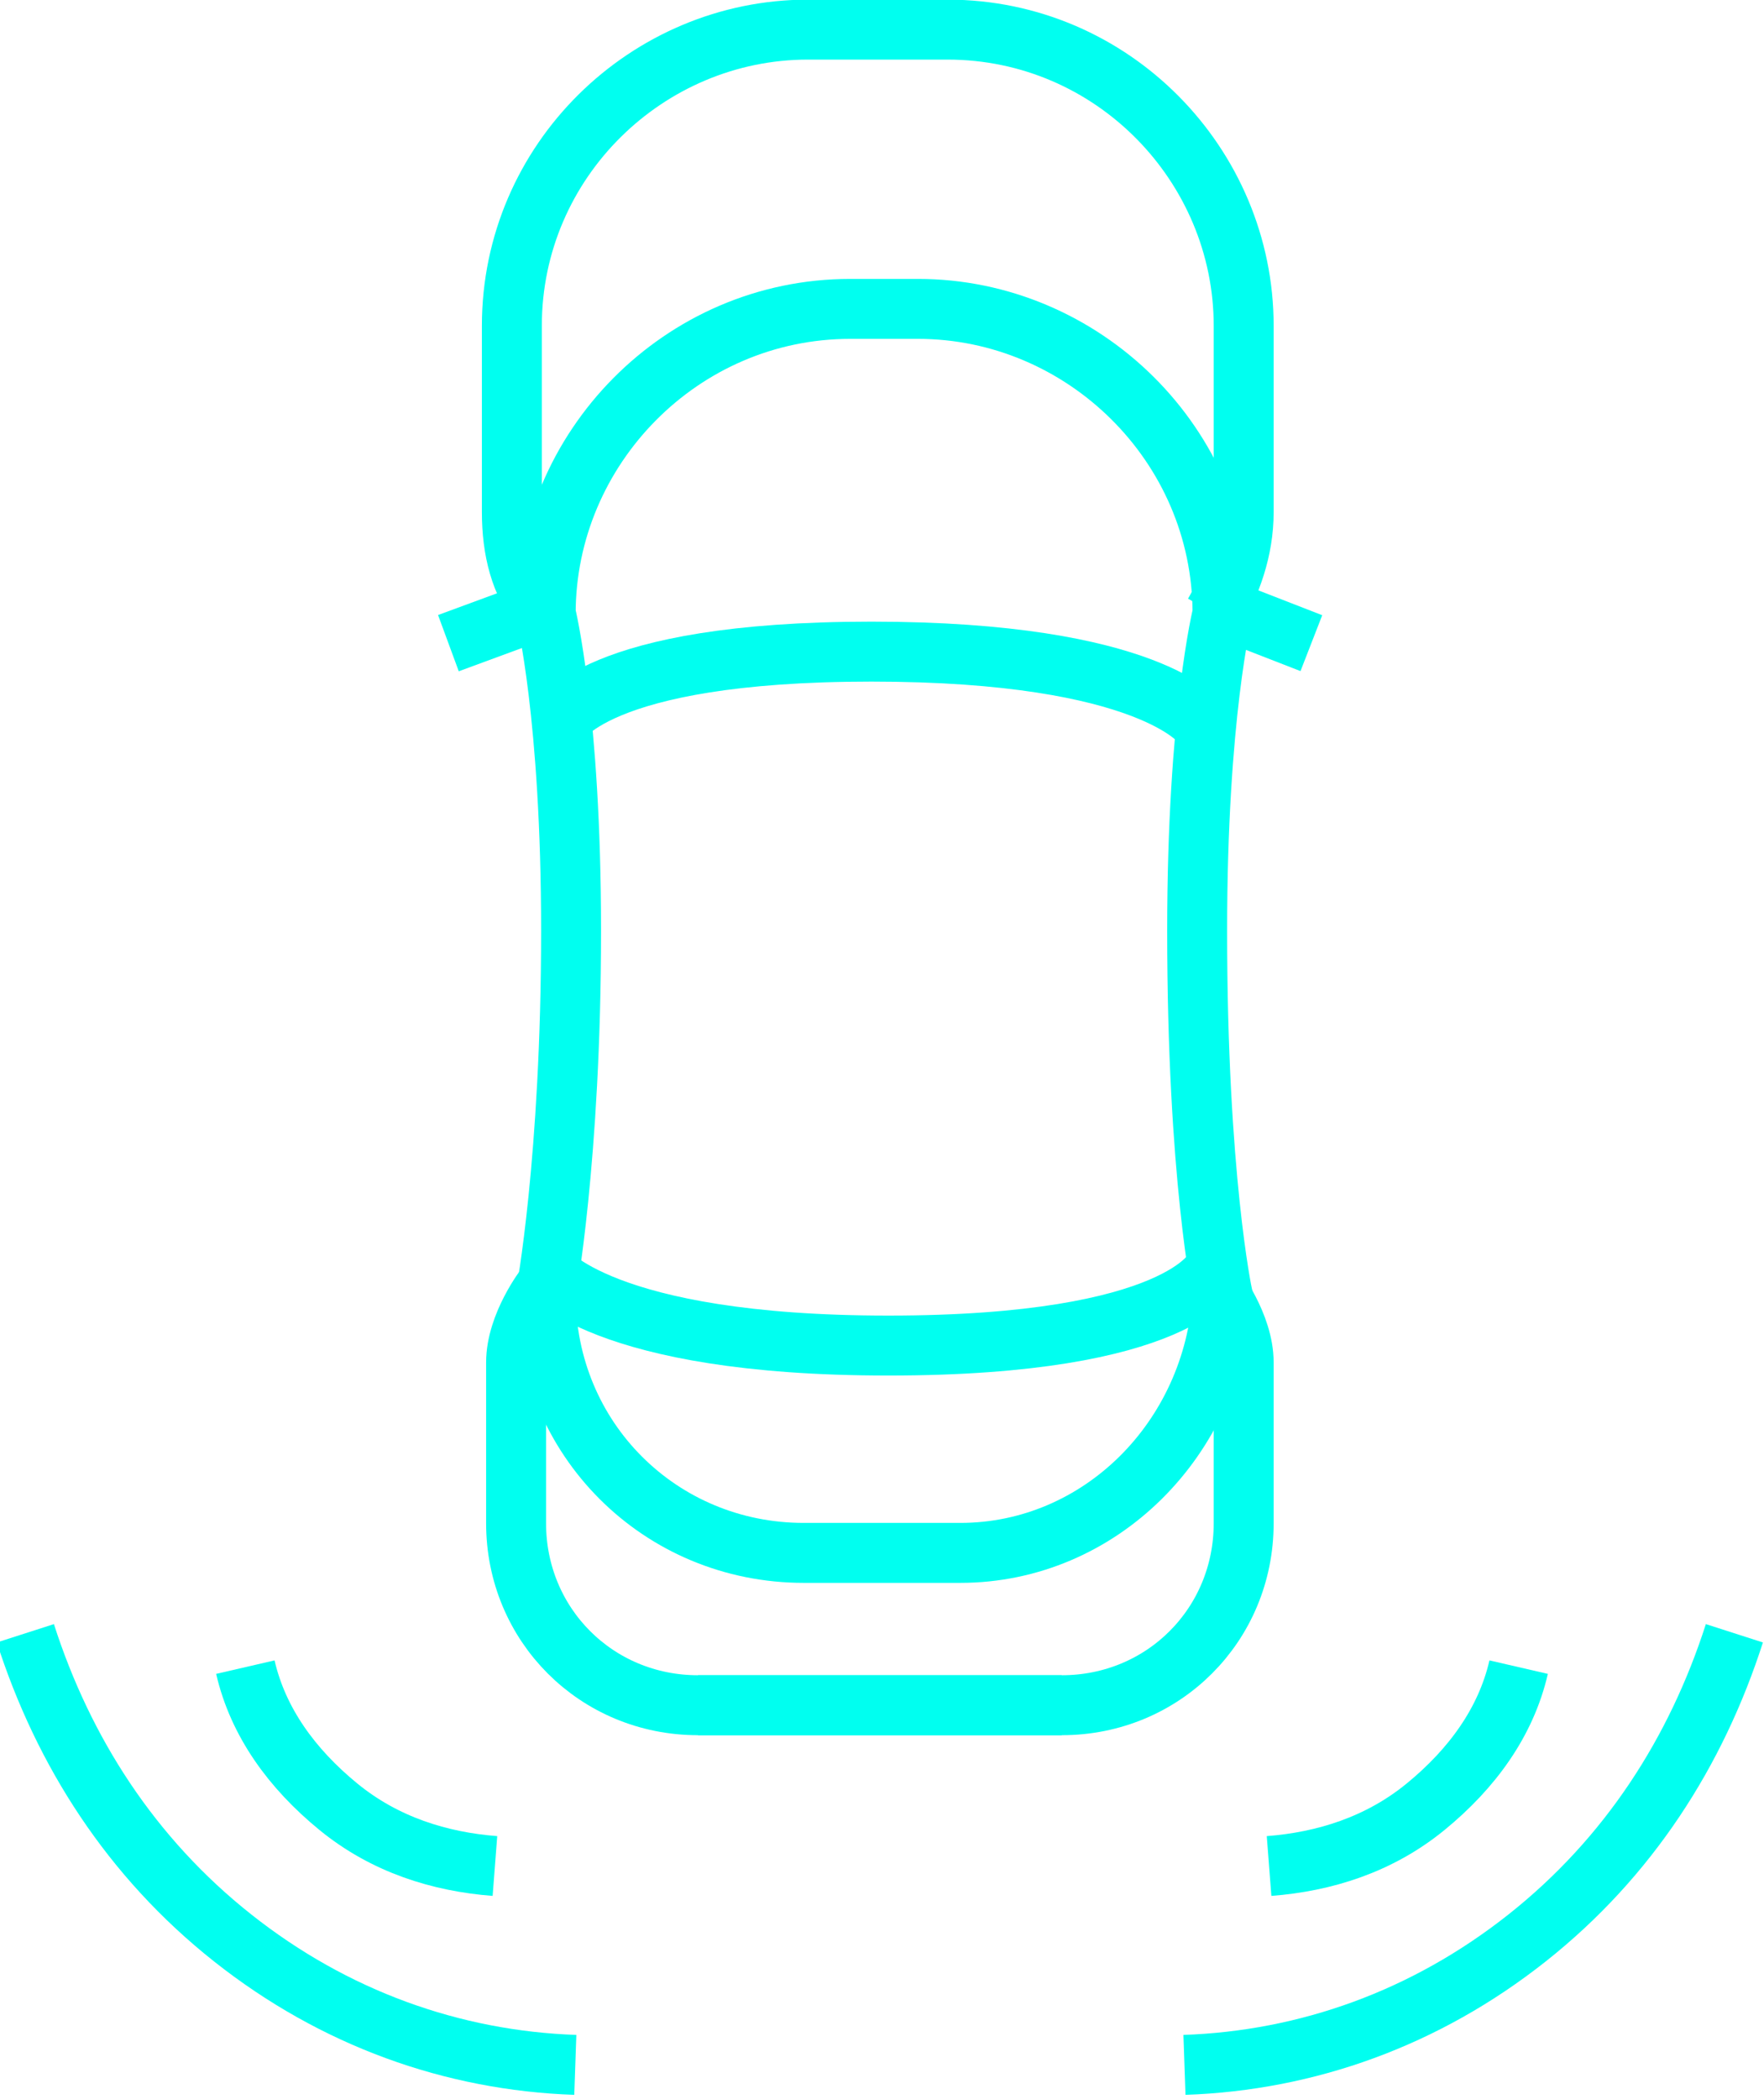
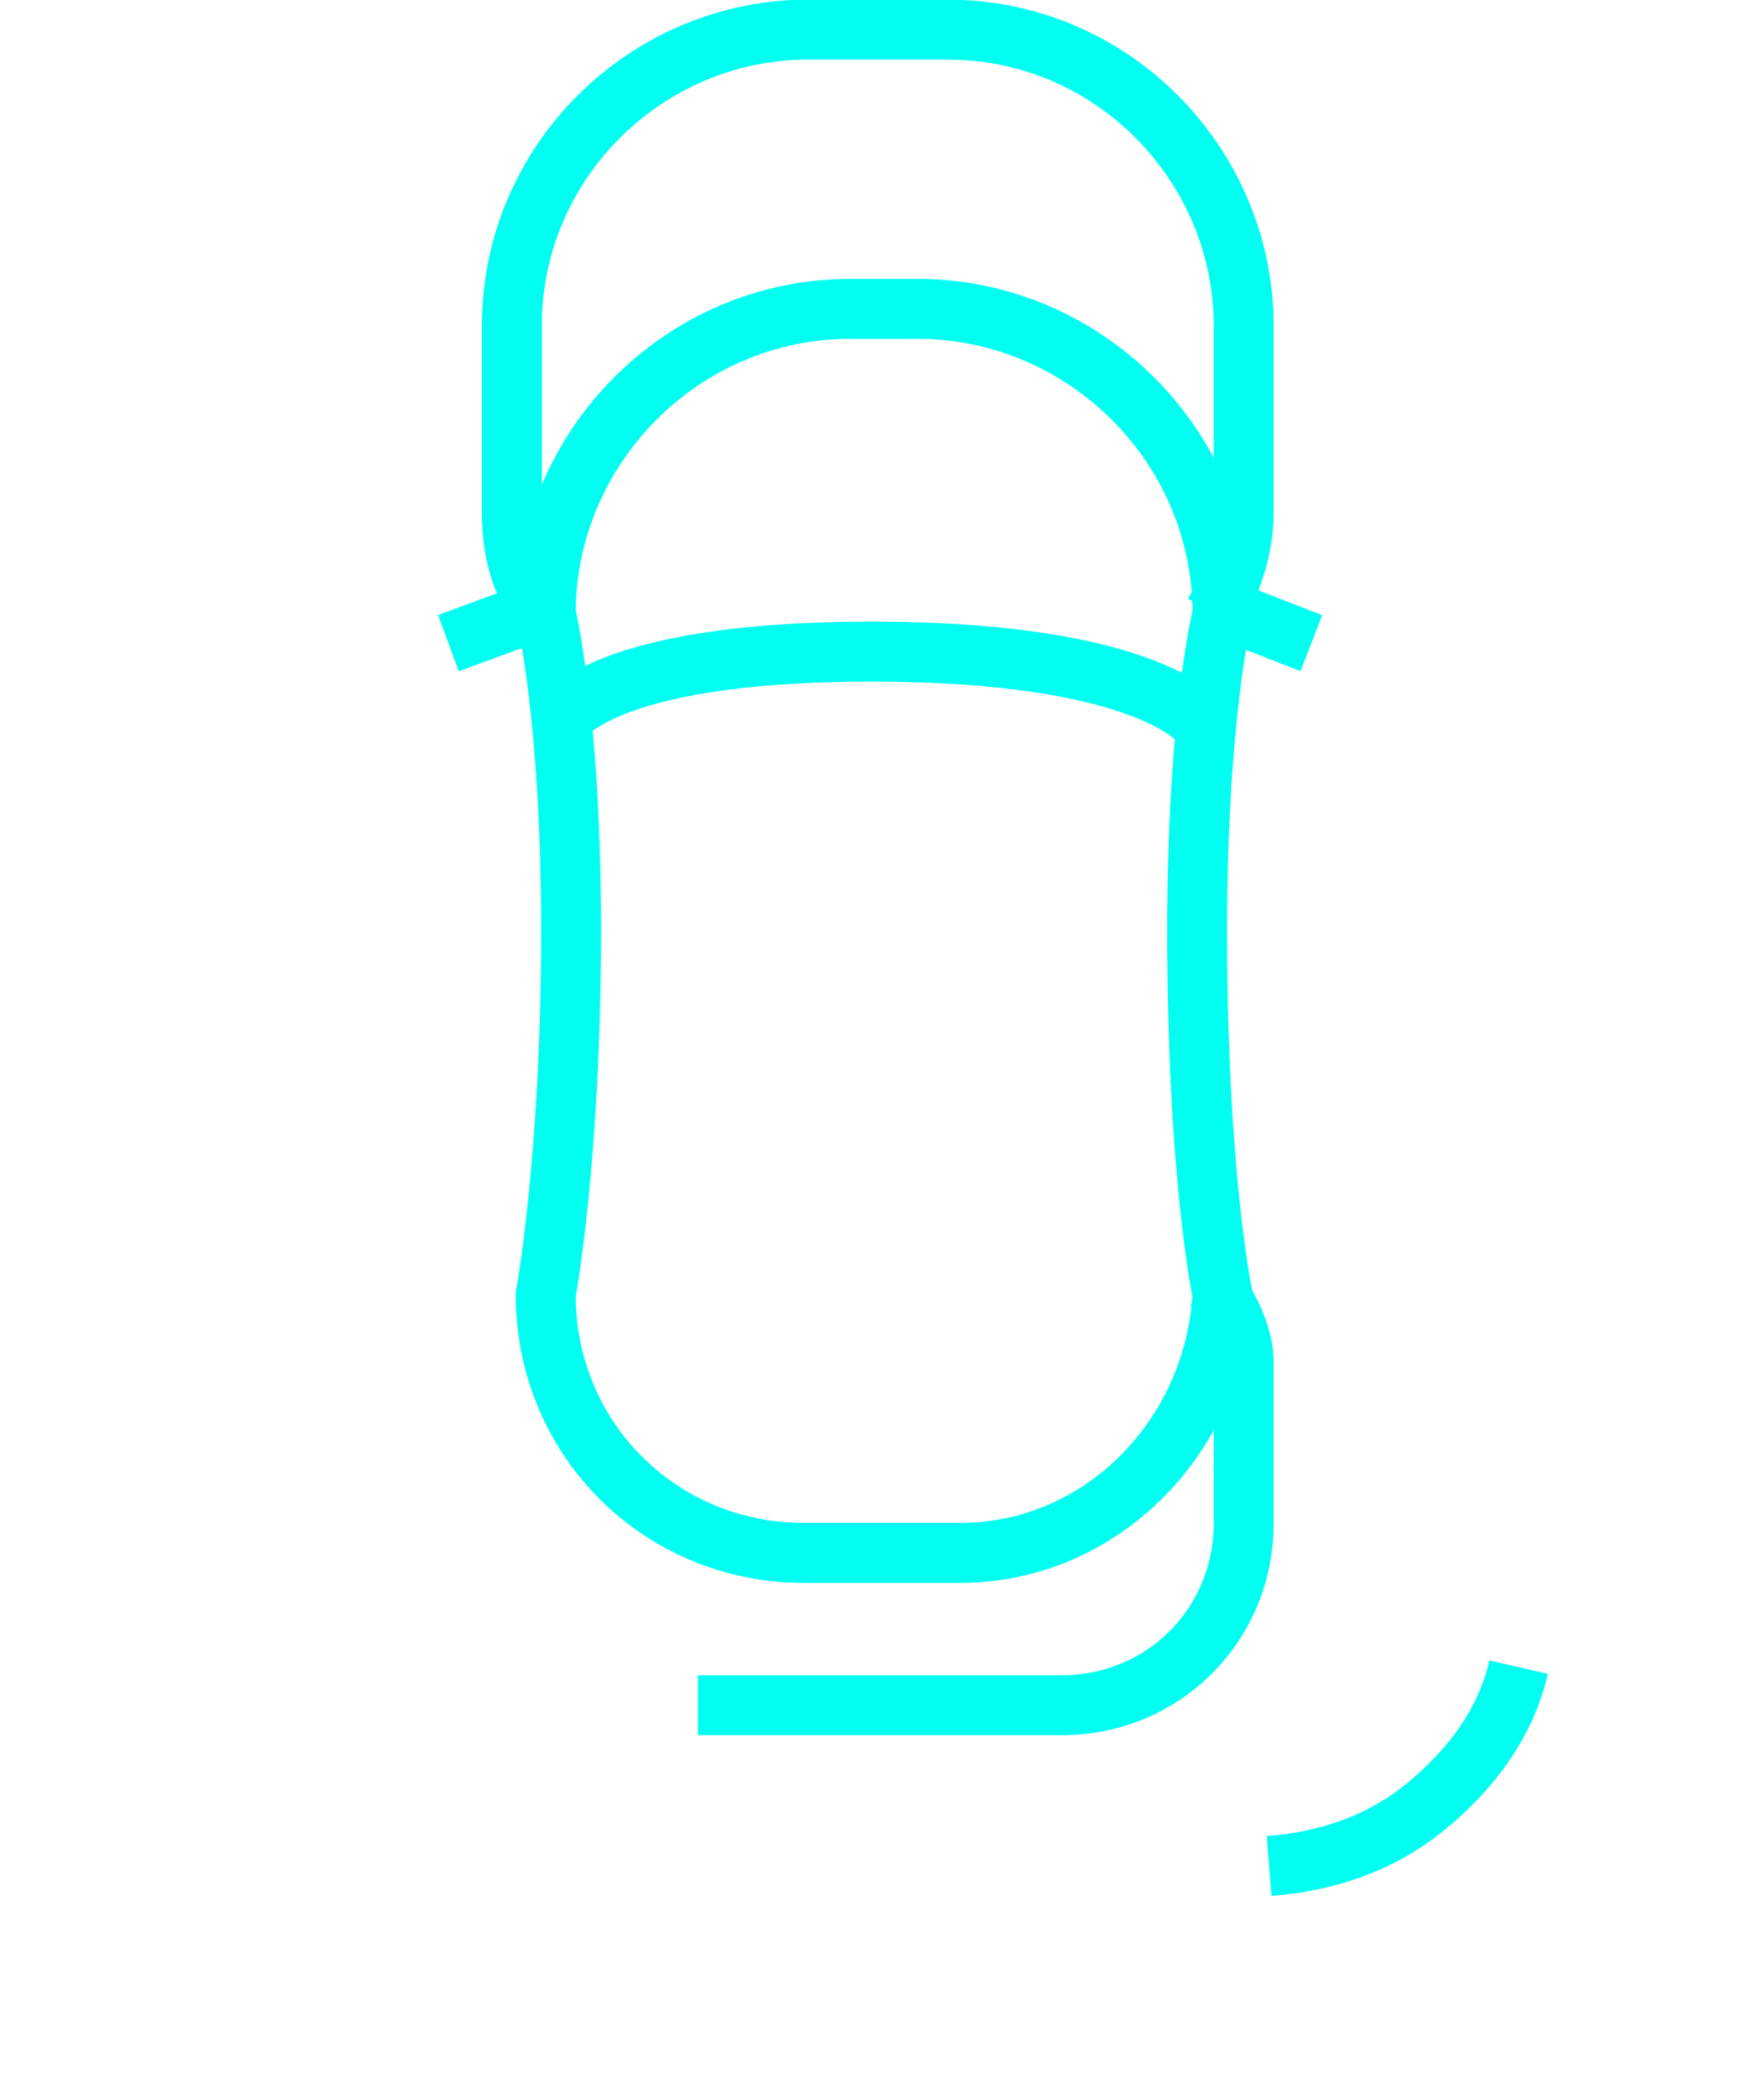
<svg xmlns="http://www.w3.org/2000/svg" version="1.1" id="Layer_1" x="0px" y="0px" viewBox="0 0 41.7 49.6" style="enable-background:new 0 0 41.7 49.6;" xml:space="preserve">
  <style type="text/css">
	.st0{fill:none;stroke:#00fff0;stroke-width:1.417;stroke-miterlimit:10;}
	.st1{fill-rule:evenodd;clip-rule:evenodd;fill:none;stroke:#00fff0;stroke-width:1.417;stroke-miterlimit:10;}
</style>
  <g>
    <g>
      <path class="st0" d="M30,44.1c1.3-0.1,2.6-0.5,3.7-1.4c1.1-0.9,1.9-2,2.2-3.3" />
-       <path class="st0" d="M28,48.8c2.9-0.1,5.7-1.1,8.1-3c2.4-1.9,4-4.4,4.9-7.2" />
-       <path class="st0" d="M11.7,44.1c-1.3-0.1-2.6-0.5-3.7-1.4c-1.1-0.9-1.9-2-2.2-3.3" />
-       <path class="st0" d="M13.6,48.8c-2.9-0.1-5.7-1.1-8.1-3c-2.4-1.9-4-4.4-4.9-7.2" />
    </g>
    <g>
      <path class="st1" d="M22.7,36.7h-3.7c-3.4,0-6.1-2.7-6.1-6.1c0,0,0.6-3.2,0.6-8.6c0-5.1-0.6-7.5-0.6-7.5c0-3.9,3.2-7.2,7.2-7.2    h1.6c3.9,0,7.2,3.2,7.2,7.2c0,0-0.6,2.4-0.6,7.5c0,5.8,0.6,8.6,0.6,8.6C28.7,34,26,36.7,22.7,36.7z" />
      <path class="st1" d="M28.7,14.5c0.4-0.7,0.7-1.5,0.7-2.4V7.7c0-3.8-3.1-7-7-7h-3.3c-3.8,0-7,3.1-7,7v4.4c0,0.9,0.2,1.7,0.7,2.3" />
      <path class="st1" d="M16.5,40.3h8.6c2.4,0,4.3-1.9,4.3-4.3c0,0,0-2.5,0-3.8c0-0.9-0.7-1.8-0.7-1.8" />
-       <path class="st1" d="M25.1,40.3h-8.6c-2.4,0-4.3-1.9-4.3-4.3c0,0,0-2.5,0-3.8c0-0.9,0.7-1.8,0.7-1.8" />
      <path class="st1" d="M13.2,17.1c0,0,0.8-1.7,7.4-1.7s7.8,1.7,7.8,1.7" />
-       <path class="st1" d="M28.7,30c0,0-0.8,1.8-7.7,1.8c-6.8,0-8.1-1.8-8.1-1.8" />
      <line class="st1" x1="29.2" y1="14.5" x2="31" y2="15.2" />
      <line class="st1" x1="12.5" y1="14.5" x2="10.6" y2="15.2" />
    </g>
  </g>
</svg>